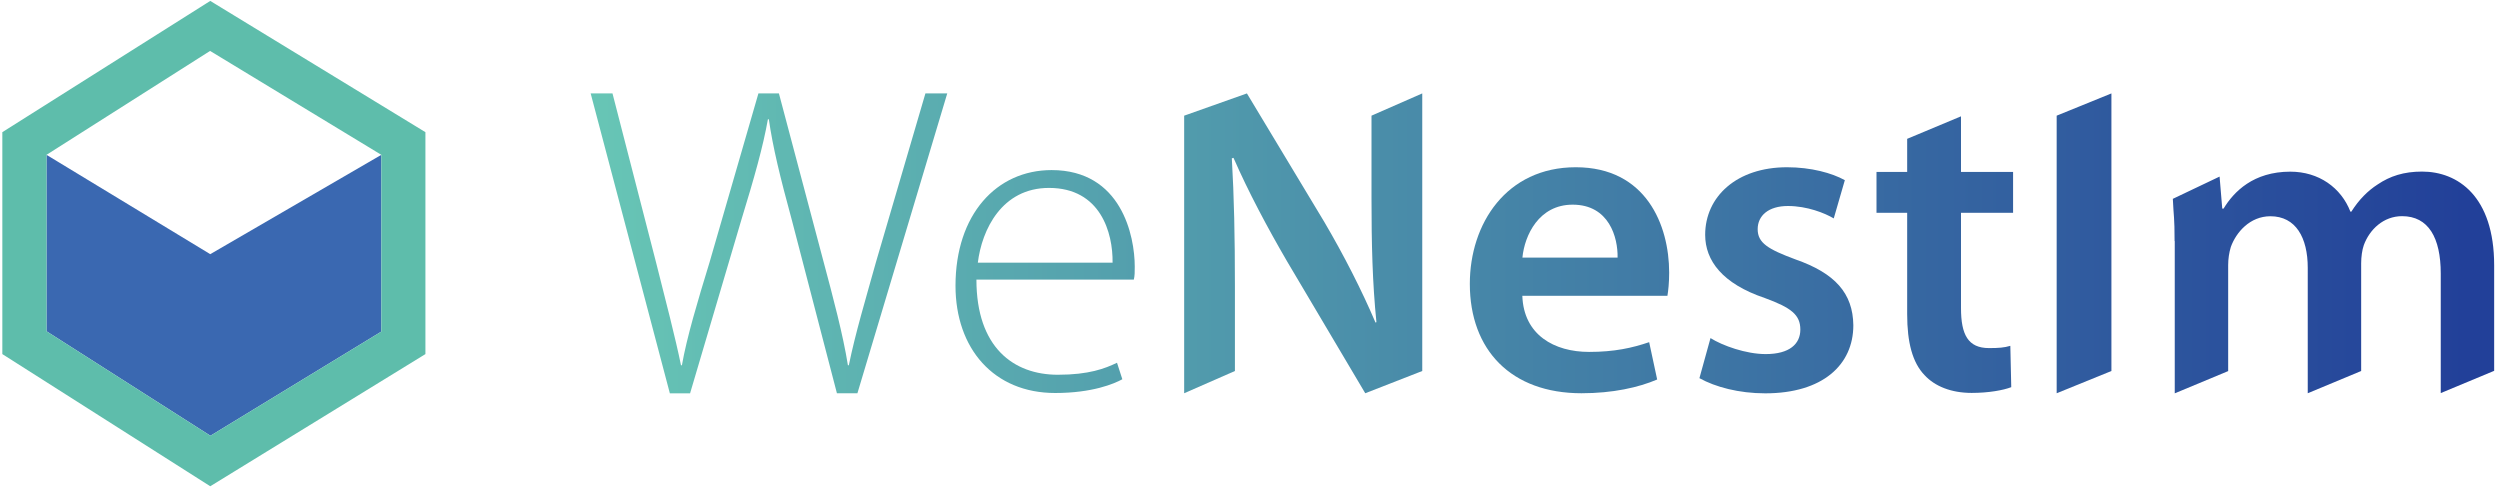
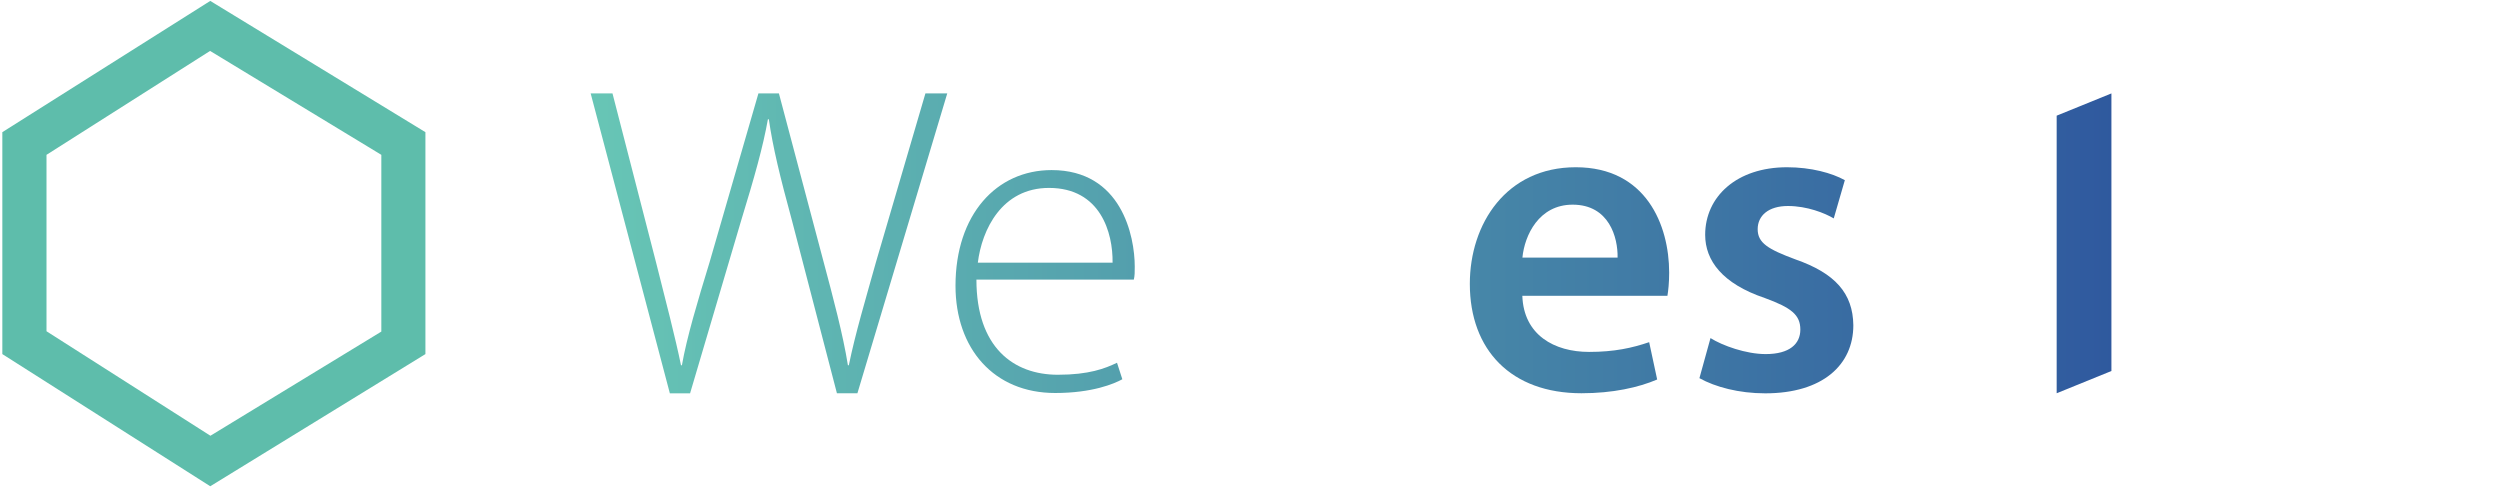
<svg xmlns="http://www.w3.org/2000/svg" version="1.1" id="Layer_1" x="0px" y="0px" viewBox="0 0 300 59" style="enable-background:new 0 0 300 59;" xml:space="preserve">
  <style type="text/css">
	.st0{fill:#3A68B1;}
	.st1{fill:#5EBDAB;}
	.st2{fill:url(#SVGID_1_);}
	.st3{fill:url(#SVGID_2_);}
	.st4{fill:url(#SVGID_3_);}
	.st5{fill:url(#SVGID_4_);}
	.st6{fill:url(#SVGID_5_);}
	.st7{fill:url(#SVGID_6_);}
	.st8{fill:url(#SVGID_7_);}
	.st9{fill:url(#SVGID_8_);}
</style>
  <g>
    <g id="Polygon_3_copy_6_2_">
      <g>
-         <polygon class="st0" points="25.23,30.5 5.58,18.58 5.58,39.75 25.25,52.29 45.76,39.79 45.76,18.58    " />
-       </g>
+         </g>
    </g>
    <path class="st1" d="M51.05,15.86L25.23,0.11L0.28,15.86v26.63l24.95,15.86l25.82-15.86L51.05,15.86z M45.76,39.79l-20.51,12.5   L5.58,39.75V18.58L25.21,6.11l20.55,12.47V39.79z" />
    <linearGradient id="SVGID_1_" gradientUnits="userSpaceOnUse" x1="72.075" y1="29.2" x2="295.854" y2="29.2">
      <stop offset="0" style="stop-color:#67C5B5" />
      <stop offset="1" style="stop-color:#224099" />
    </linearGradient>
    <path class="st2" d="M80.38,47.19l-9.5-35.98h2.62l5.23,20.29c1.17,4.64,2.3,8.97,2.99,12.33h0.11c0.59-3.36,1.87-7.63,3.31-12.33   l5.87-20.29h2.46l5.34,20.13c1.17,4.38,2.35,8.81,2.94,12.49h0.11c0.8-3.9,1.98-7.79,3.26-12.39l5.93-20.23h2.62l-10.78,35.98   h-2.46l-5.39-20.71c-1.44-5.29-2.3-8.81-2.78-12.17h-0.11c-0.59,3.31-1.6,6.89-3.2,12.12l-6.14,20.77H80.38z" />
    <linearGradient id="SVGID_2_" gradientUnits="userSpaceOnUse" x1="72.075" y1="33.793" x2="295.854" y2="33.793">
      <stop offset="0" style="stop-color:#67C5B5" />
      <stop offset="1" style="stop-color:#224099" />
    </linearGradient>
    <path class="st3" d="M117.17,33.55c0,8.17,4.48,11.42,9.77,11.42c3.74,0,5.66-0.75,7.1-1.44l0.64,1.98   c-0.96,0.53-3.58,1.65-8.06,1.65c-7.37,0-11.96-5.34-11.96-12.87c0-8.54,4.91-13.88,11.53-13.88c8.38,0,9.98,7.9,9.98,11.59   c0,0.69,0,1.07-0.11,1.55H117.17z M133.51,31.52c0.05-3.58-1.44-8.97-7.63-8.97c-5.66,0-8.06,5.02-8.54,8.97H133.51z" />
    <linearGradient id="SVGID_3_" gradientUnits="userSpaceOnUse" x1="72.075" y1="29.2" x2="295.854" y2="29.2">
      <stop offset="0" style="stop-color:#67C5B5" />
      <stop offset="1" style="stop-color:#224099" />
    </linearGradient>
-     <path class="st4" d="M163.83,47.19l-9.4-15.86c-2.3-3.95-4.64-8.33-6.41-12.39L147.82,19c0.27,4.64,0.37,9.4,0.37,15.32v10.2   l-6.09,2.67V13.88l7.53-2.67l9.29,15.43c2.35,4,4.48,8.17,6.14,12.07l0.11-0.05c-0.48-4.75-0.59-9.4-0.59-14.9v-9.88l6.09-2.67   v33.31" />
    <linearGradient id="SVGID_4_" gradientUnits="userSpaceOnUse" x1="72.075" y1="33.632" x2="295.854" y2="33.632">
      <stop offset="0" style="stop-color:#67C5B5" />
      <stop offset="1" style="stop-color:#224099" />
    </linearGradient>
    <path class="st5" d="M182.68,35.5c0.16,4.7,3.84,6.73,8.01,6.73c3.04,0,5.18-0.48,7.21-1.17l0.96,4.48   c-2.24,0.96-5.34,1.65-9.08,1.65c-8.44,0-13.4-5.18-13.4-13.13c0-7.21,4.38-13.99,12.71-13.99c8.44,0,11.21,6.94,11.21,12.65   c0,1.23-0.11,2.19-0.21,2.78H182.68z M194.11,30.91c0.05-2.4-1.01-6.35-5.39-6.35c-4.06,0-5.77,3.68-6.03,6.35H194.11z" />
    <linearGradient id="SVGID_5_" gradientUnits="userSpaceOnUse" x1="72.075" y1="33.632" x2="295.854" y2="33.632">
      <stop offset="0" style="stop-color:#67C5B5" />
      <stop offset="1" style="stop-color:#224099" />
    </linearGradient>
    <path class="st6" d="M205.26,40.57c1.44,0.91,4.27,1.92,6.62,1.92c2.88,0,4.16-1.23,4.16-2.94c0-1.76-1.07-2.62-4.27-3.79   c-5.07-1.71-7.15-4.48-7.15-7.58c0-4.59,3.79-8.11,9.82-8.11c2.88,0,5.39,0.69,6.94,1.55l-1.33,4.59c-1.07-0.64-3.2-1.49-5.5-1.49   c-2.35,0-3.63,1.17-3.63,2.78c0,1.65,1.23,2.4,4.54,3.63c4.75,1.66,6.89,4.06,6.94,7.9c0,4.75-3.68,8.17-10.57,8.17   c-3.15,0-5.98-0.75-7.9-1.82L205.26,40.57z" />
    <linearGradient id="SVGID_6_" gradientUnits="userSpaceOnUse" x1="72.075" y1="30.563" x2="295.854" y2="30.563">
      <stop offset="0" style="stop-color:#67C5B5" />
      <stop offset="1" style="stop-color:#224099" />
    </linearGradient>
-     <path class="st7" d="M235.32,13.96v6.67h6.25v4.91h-6.25v11.43c0,3.2,0.85,4.8,3.36,4.8c1.17,0,1.82-0.05,2.56-0.27l0.11,4.96   c-0.96,0.37-2.72,0.69-4.75,0.69c-2.46,0-4.43-0.8-5.66-2.14c-1.44-1.5-2.08-3.9-2.08-7.31V25.54h-3.68v-4.91h3.68v-3.97   L235.32,13.96z" />
    <linearGradient id="SVGID_7_" gradientUnits="userSpaceOnUse" x1="72.075" y1="29.2" x2="295.854" y2="29.2">
      <stop offset="0" style="stop-color:#67C5B5" />
      <stop offset="1" style="stop-color:#224099" />
    </linearGradient>
    <path class="st8" d="M253.37,11.21v33.31l-6.57,2.67V13.88L253.37,11.21z" />
    <linearGradient id="SVGID_8_" gradientUnits="userSpaceOnUse" x1="72.075" y1="33.898" x2="295.854" y2="33.898">
      <stop offset="0" style="stop-color:#67C5B5" />
      <stop offset="1" style="stop-color:#224099" />
    </linearGradient>
-     <path class="st9" d="M260.95,28.93c0-2.99-0.11-2.83-0.21-5.07l5.61-2.67l0.32,3.84h0.16c1.23-2.03,3.58-4.43,8.01-4.43   c3.42,0,6.09,1.92,7.21,4.8h0.11c0.91-1.44,1.98-2.51,3.15-3.26c1.49-1.01,3.15-1.55,5.34-1.55c4.27,0,8.65,2.94,8.65,11.26v12.65   l-6.41,2.67V32.83c0-4.32-1.49-6.89-4.64-6.89c-2.24,0-3.9,1.6-4.59,3.47c-0.21,0.59-0.32,1.44-0.32,2.19v12.92l-6.41,2.67V32.14   c0-3.63-1.44-6.19-4.48-6.19c-2.46,0-4.11,1.92-4.75,3.68c-0.21,0.69-0.32,1.44-0.32,2.19v12.71l-6.41,2.67V28.93z" />
  </g>
</svg>